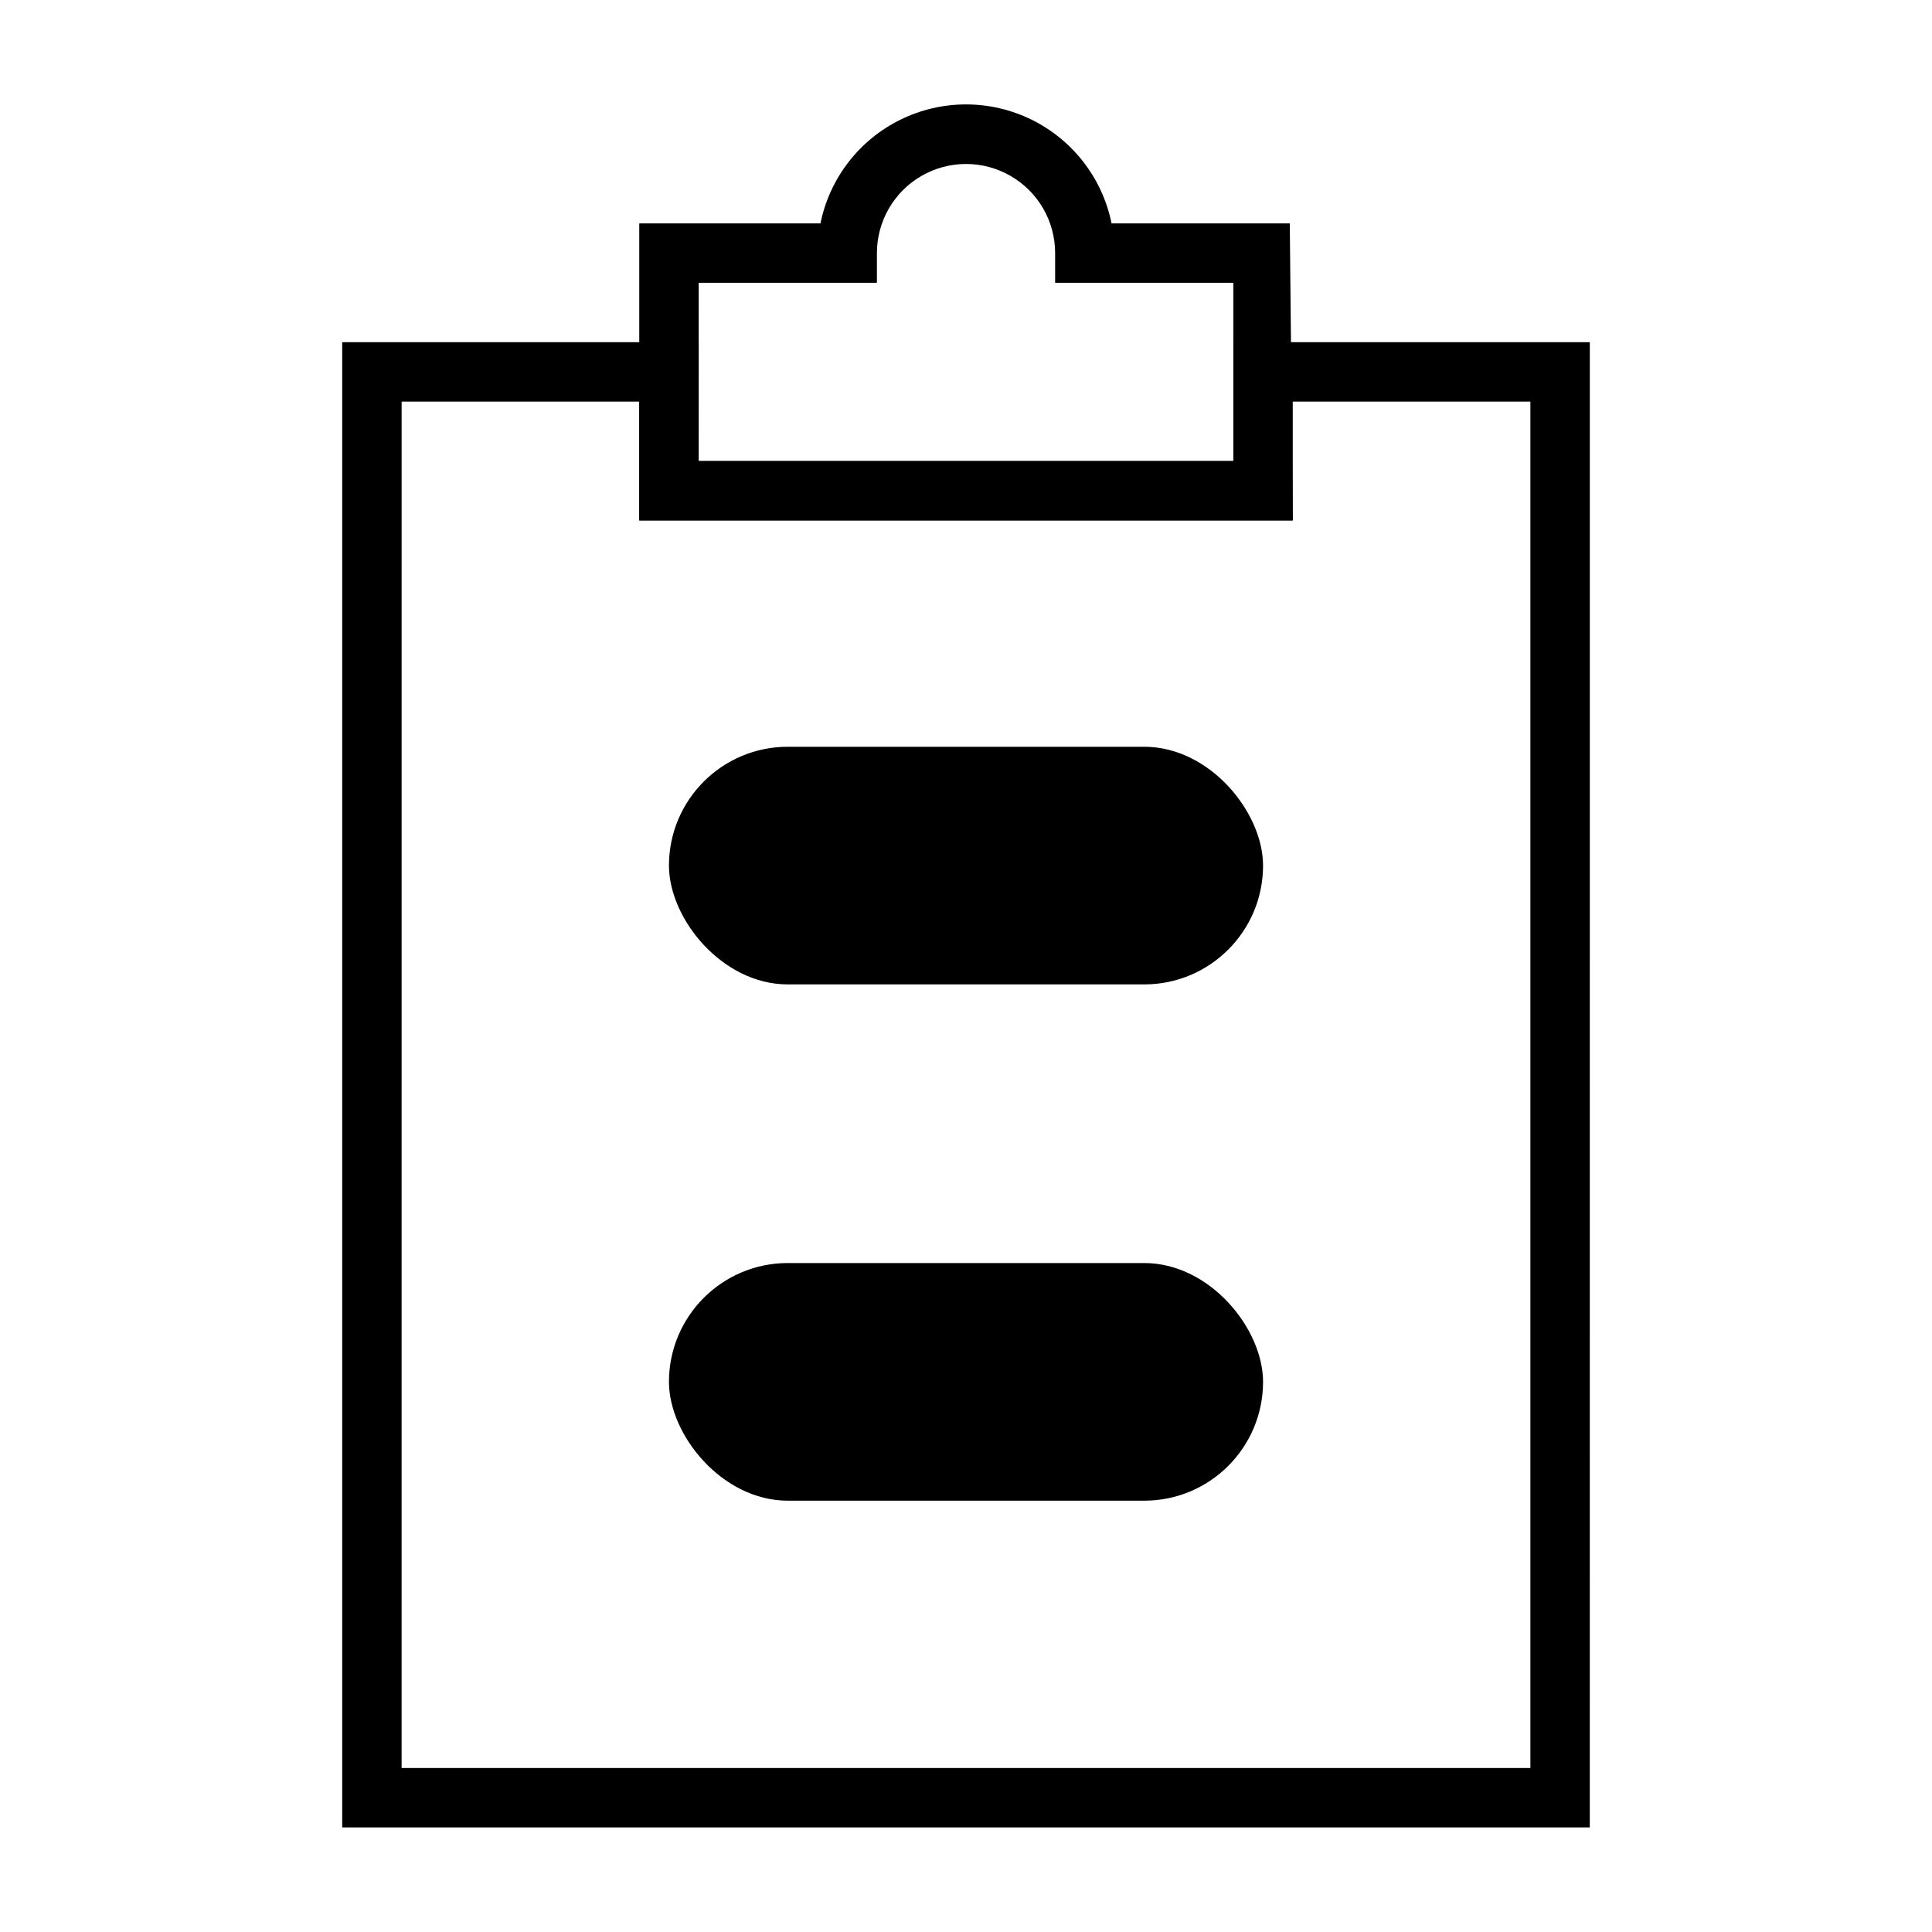
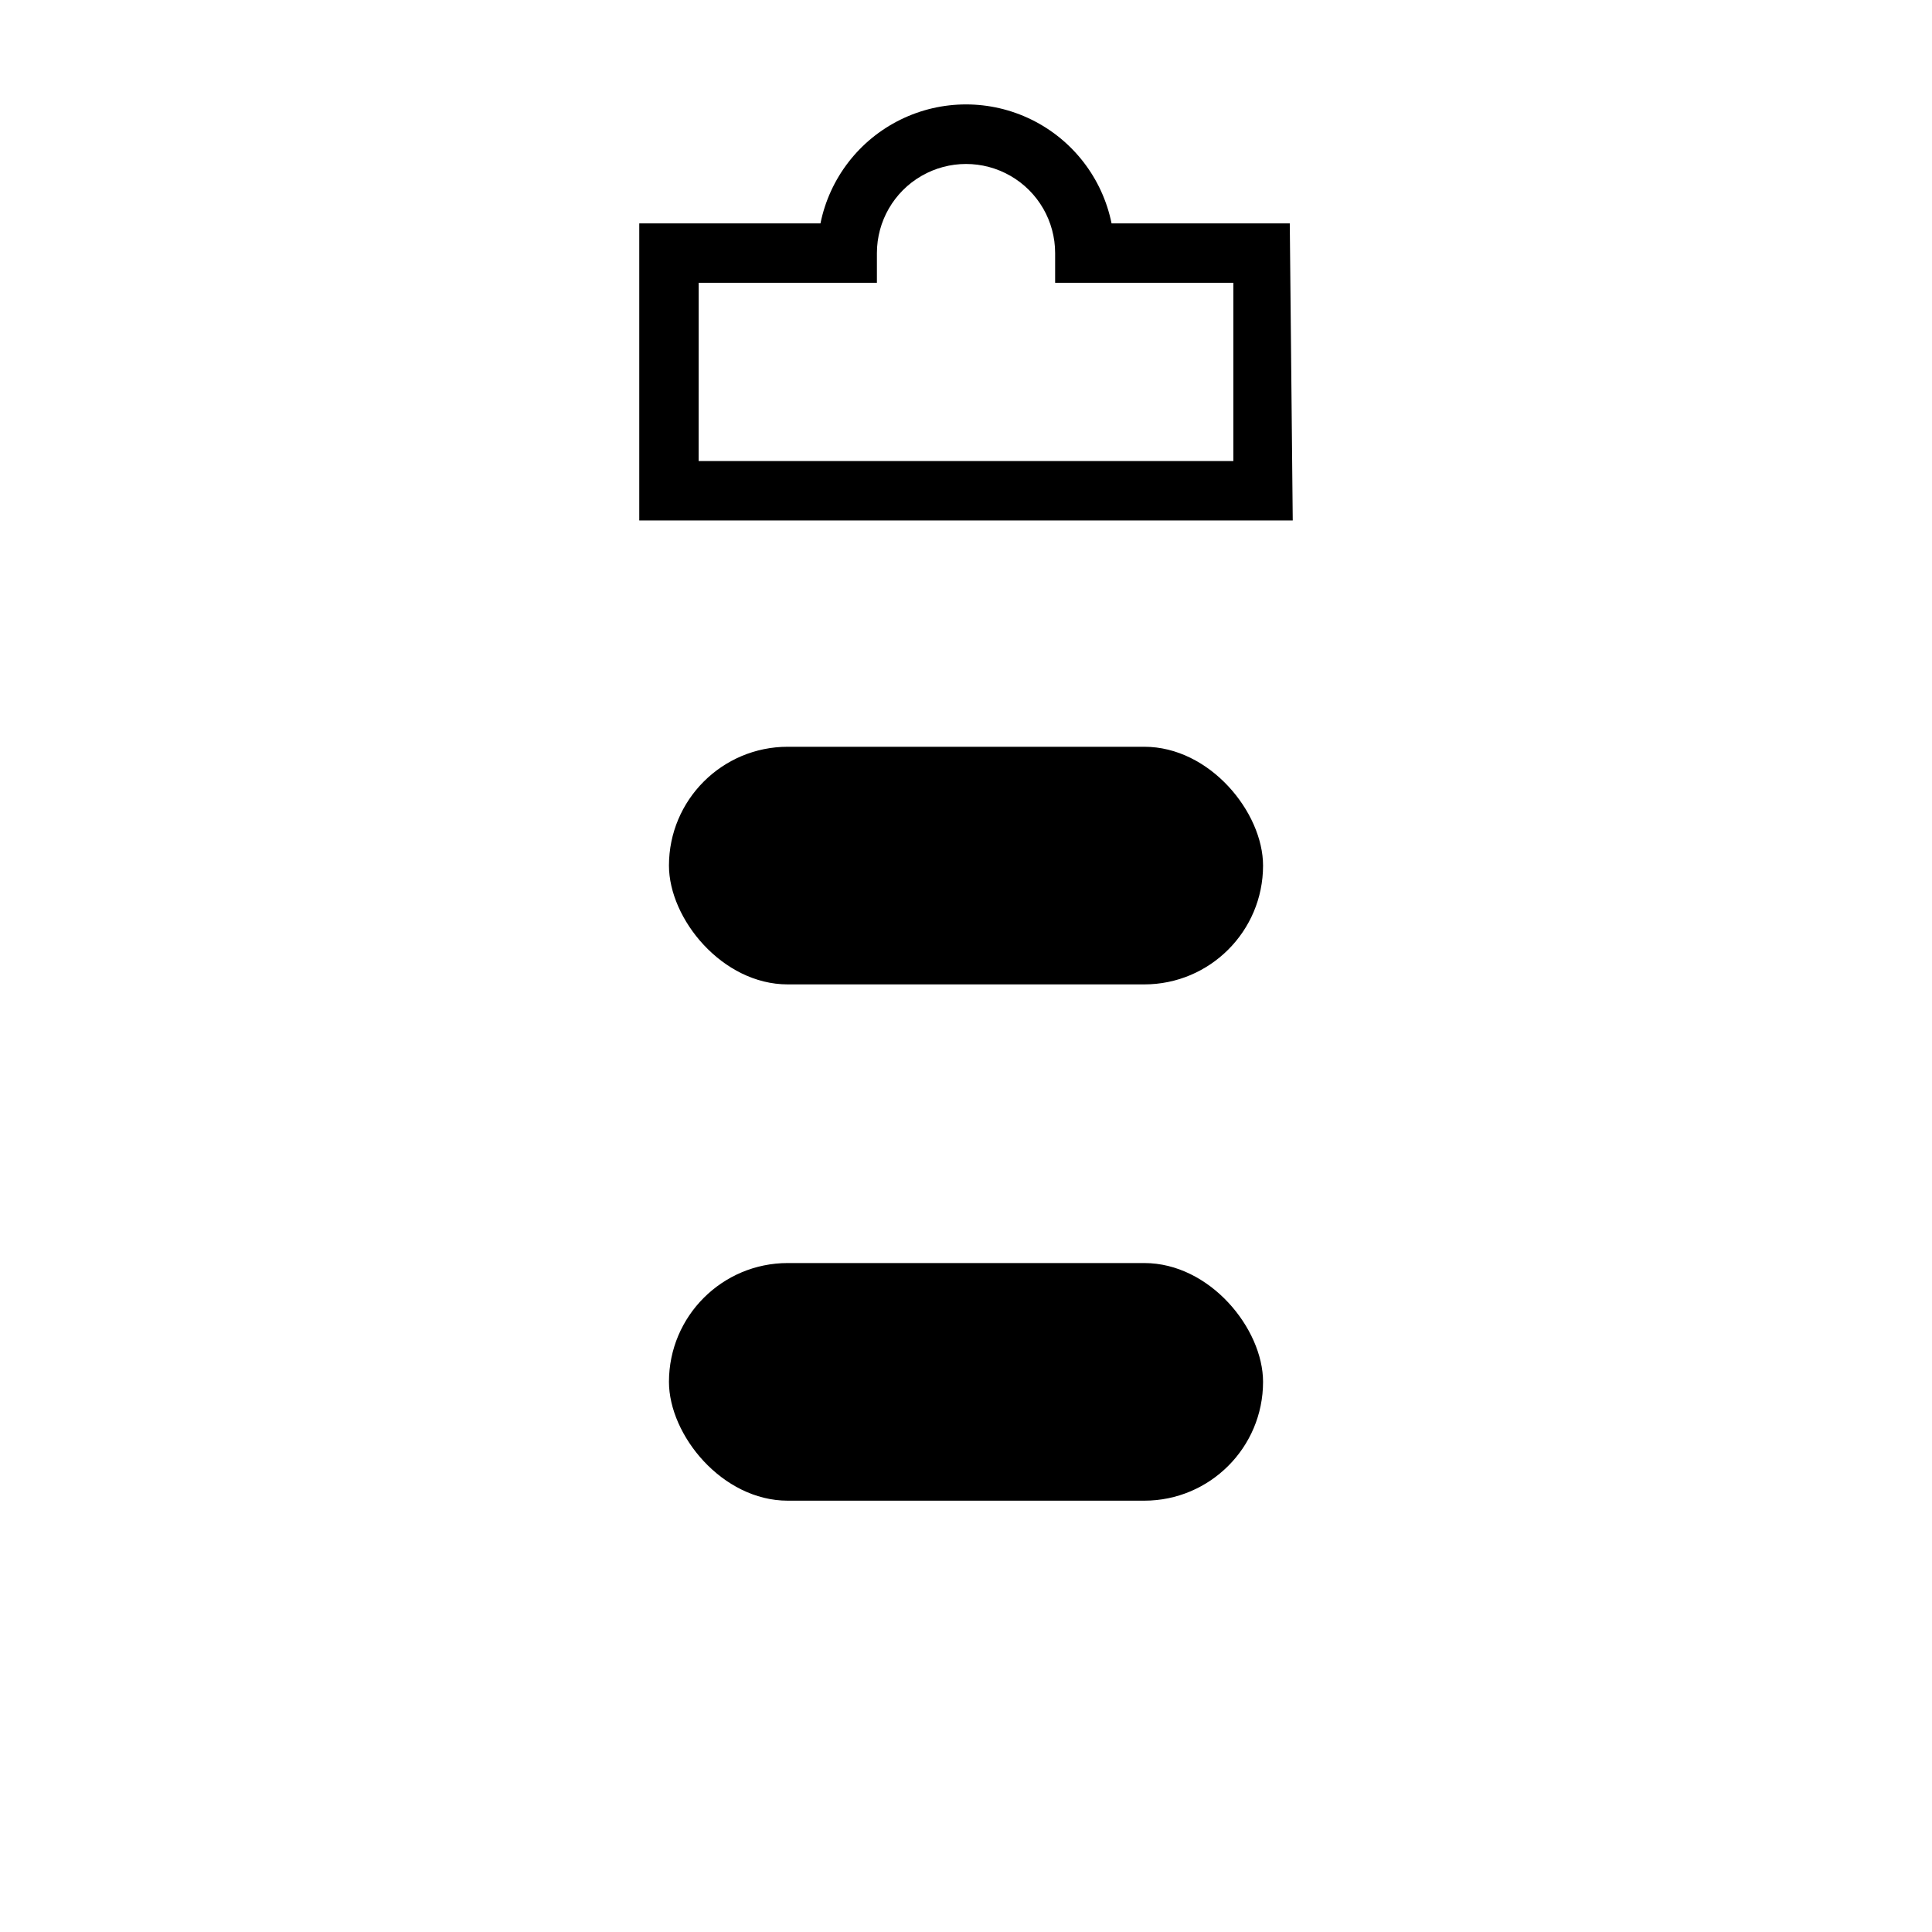
<svg xmlns="http://www.w3.org/2000/svg" fill="#000000" width="800px" height="800px" version="1.1" viewBox="144 144 512 512">
  <g>
-     <path d="m565.31 628.29h-330.62v-393.6h94.465v31.488h141.7v-31.488h94.465zm-314.88-15.742h299.14v-362.12h-62.977v31.488h-173.18v-31.488h-62.977z" />
    <path d="m486.59 281.92h-173.18v-78.719h48.02c2.426-11.957 10.262-22.113 21.211-27.492 10.949-5.383 23.773-5.383 34.723 0 10.949 5.379 18.785 15.535 21.211 27.492h47.23zm-157.44-15.742h141.7v-47.23h-47.23v-7.875c0-8.438-4.5-16.234-11.809-20.453-7.305-4.219-16.309-4.219-23.613 0-7.309 4.219-11.809 12.016-11.809 20.453v7.871h-47.23z" />
    <path d="m352.77 341.9h94.465c17.391 0 31.488 17.391 31.488 31.488 0 17.391-14.098 31.488-31.488 31.488h-94.465c-17.391 0-31.488-17.391-31.488-31.488 0-17.391 14.098-31.488 31.488-31.488z" />
    <path d="m352.77 478.72h94.465c17.391 0 31.488 17.391 31.488 31.488 0 17.391-14.098 31.488-31.488 31.488h-94.465c-17.391 0-31.488-17.391-31.488-31.488 0-17.391 14.098-31.488 31.488-31.488z" />
  </g>
</svg>